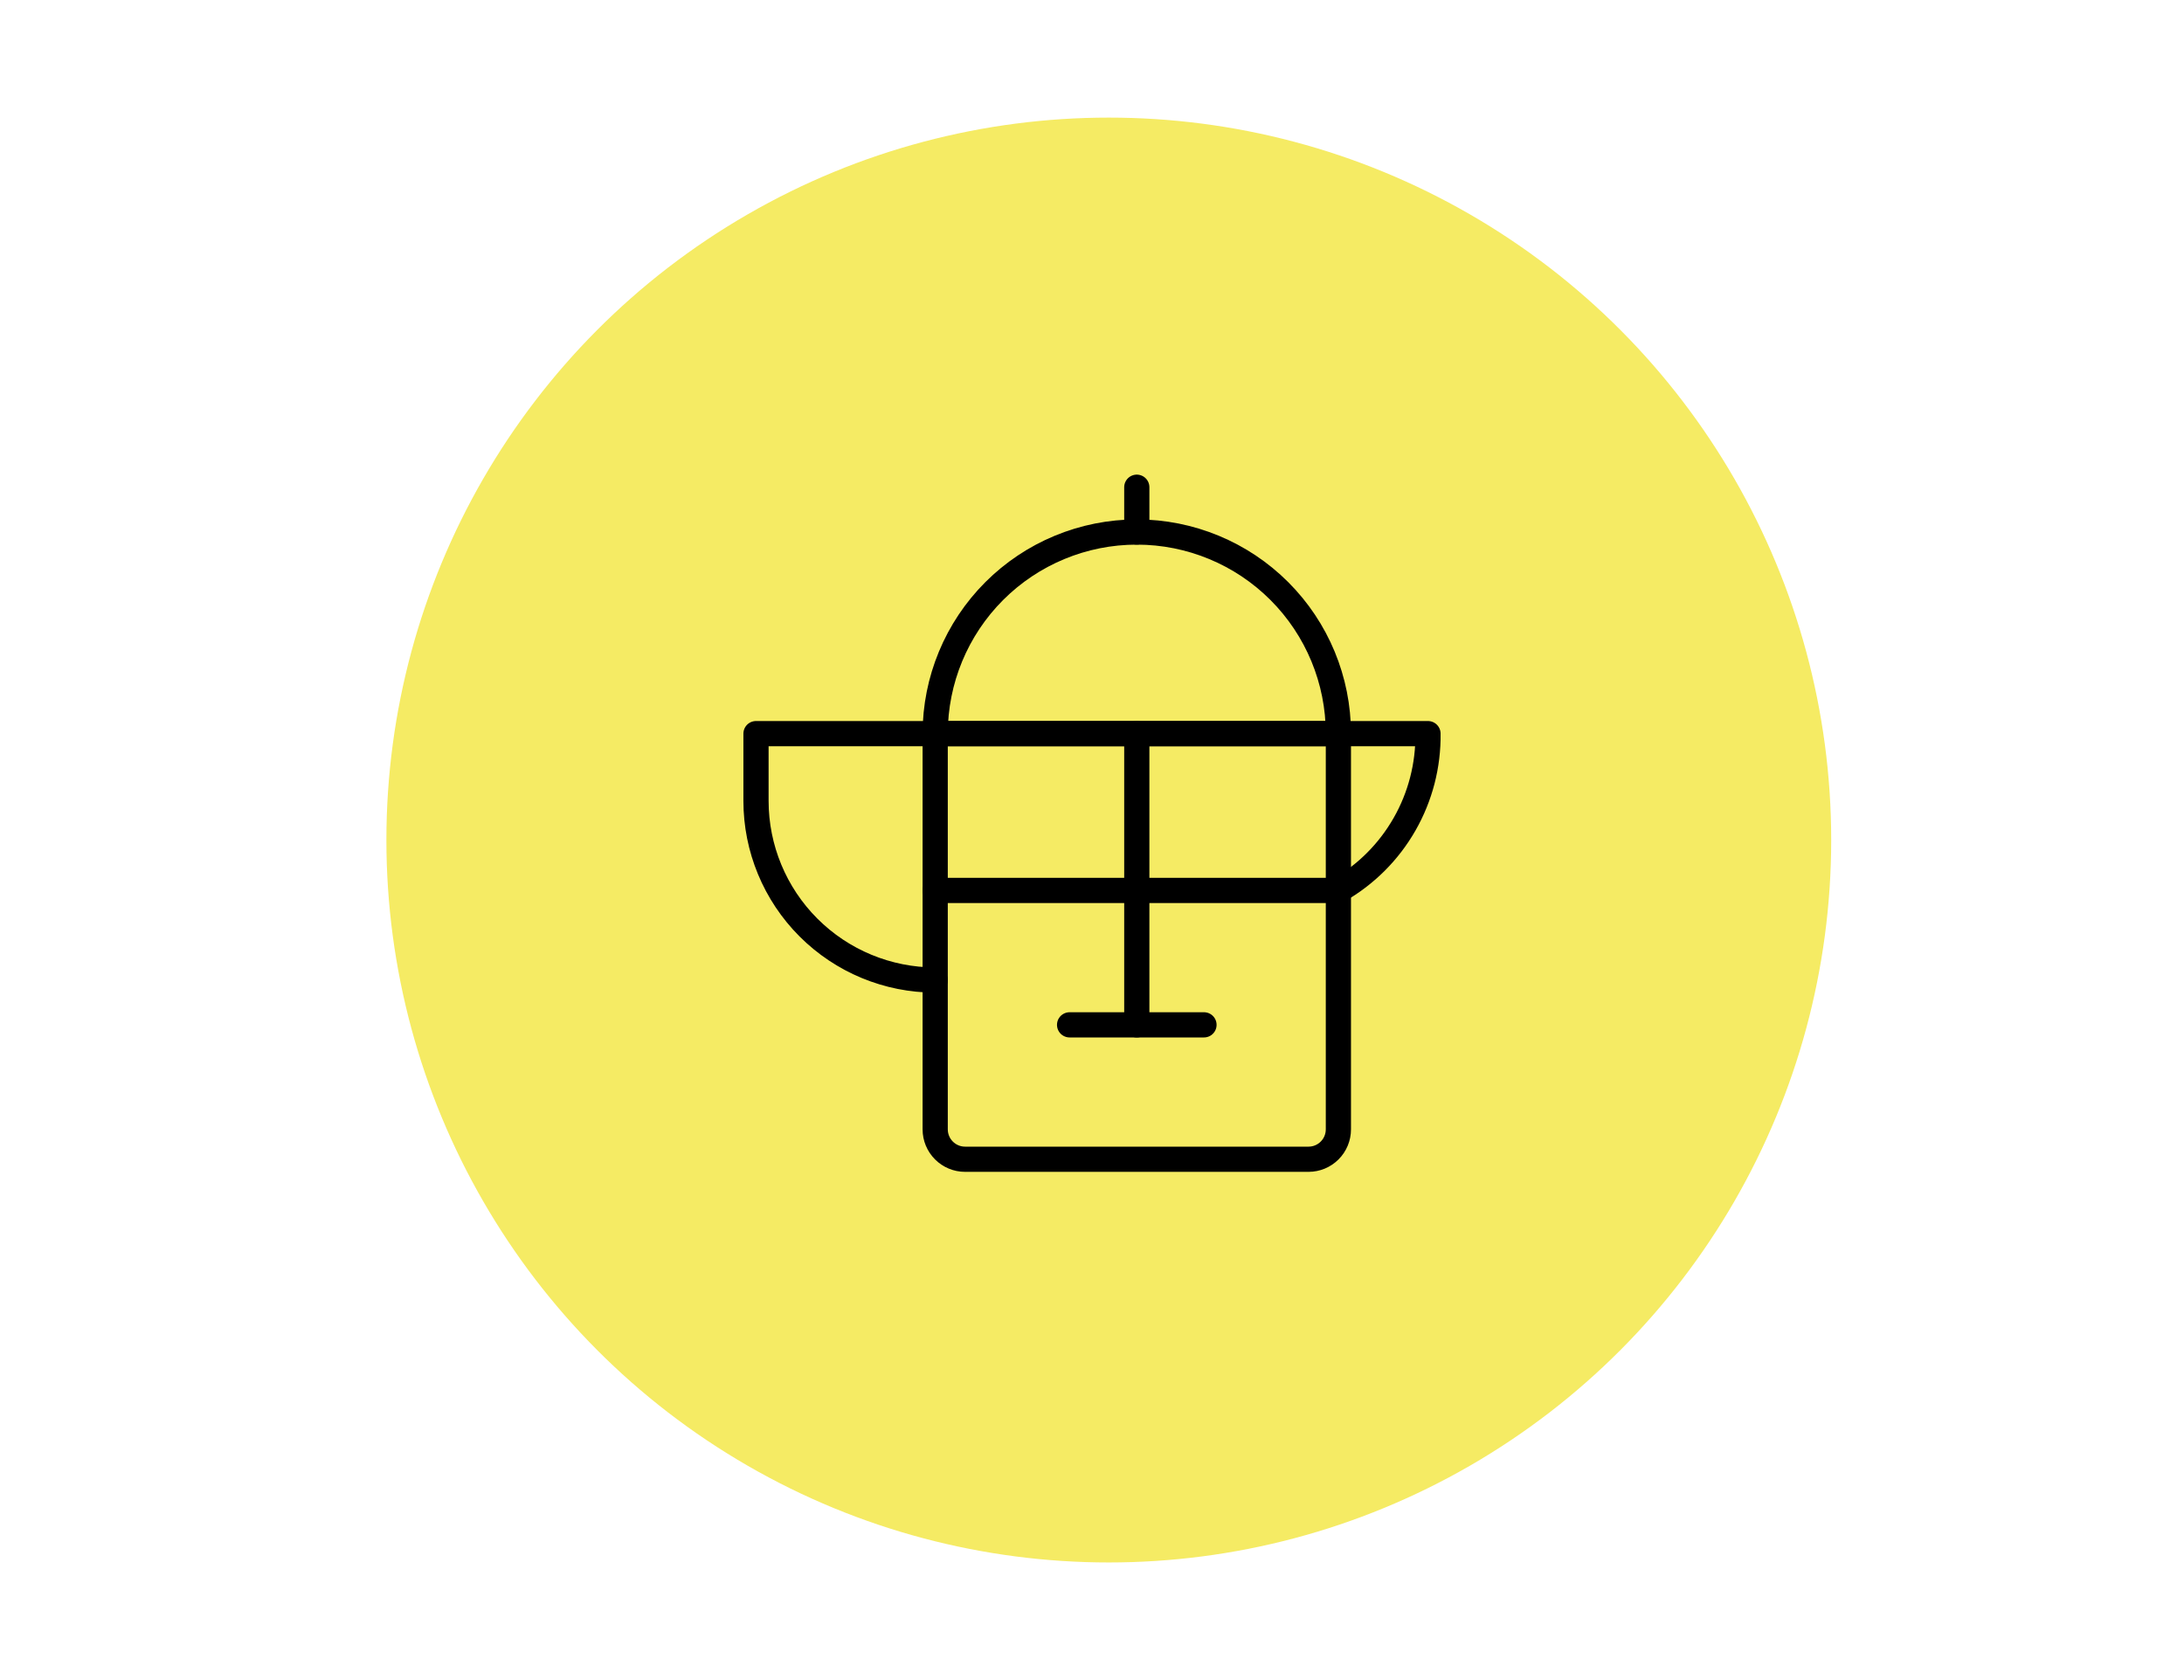
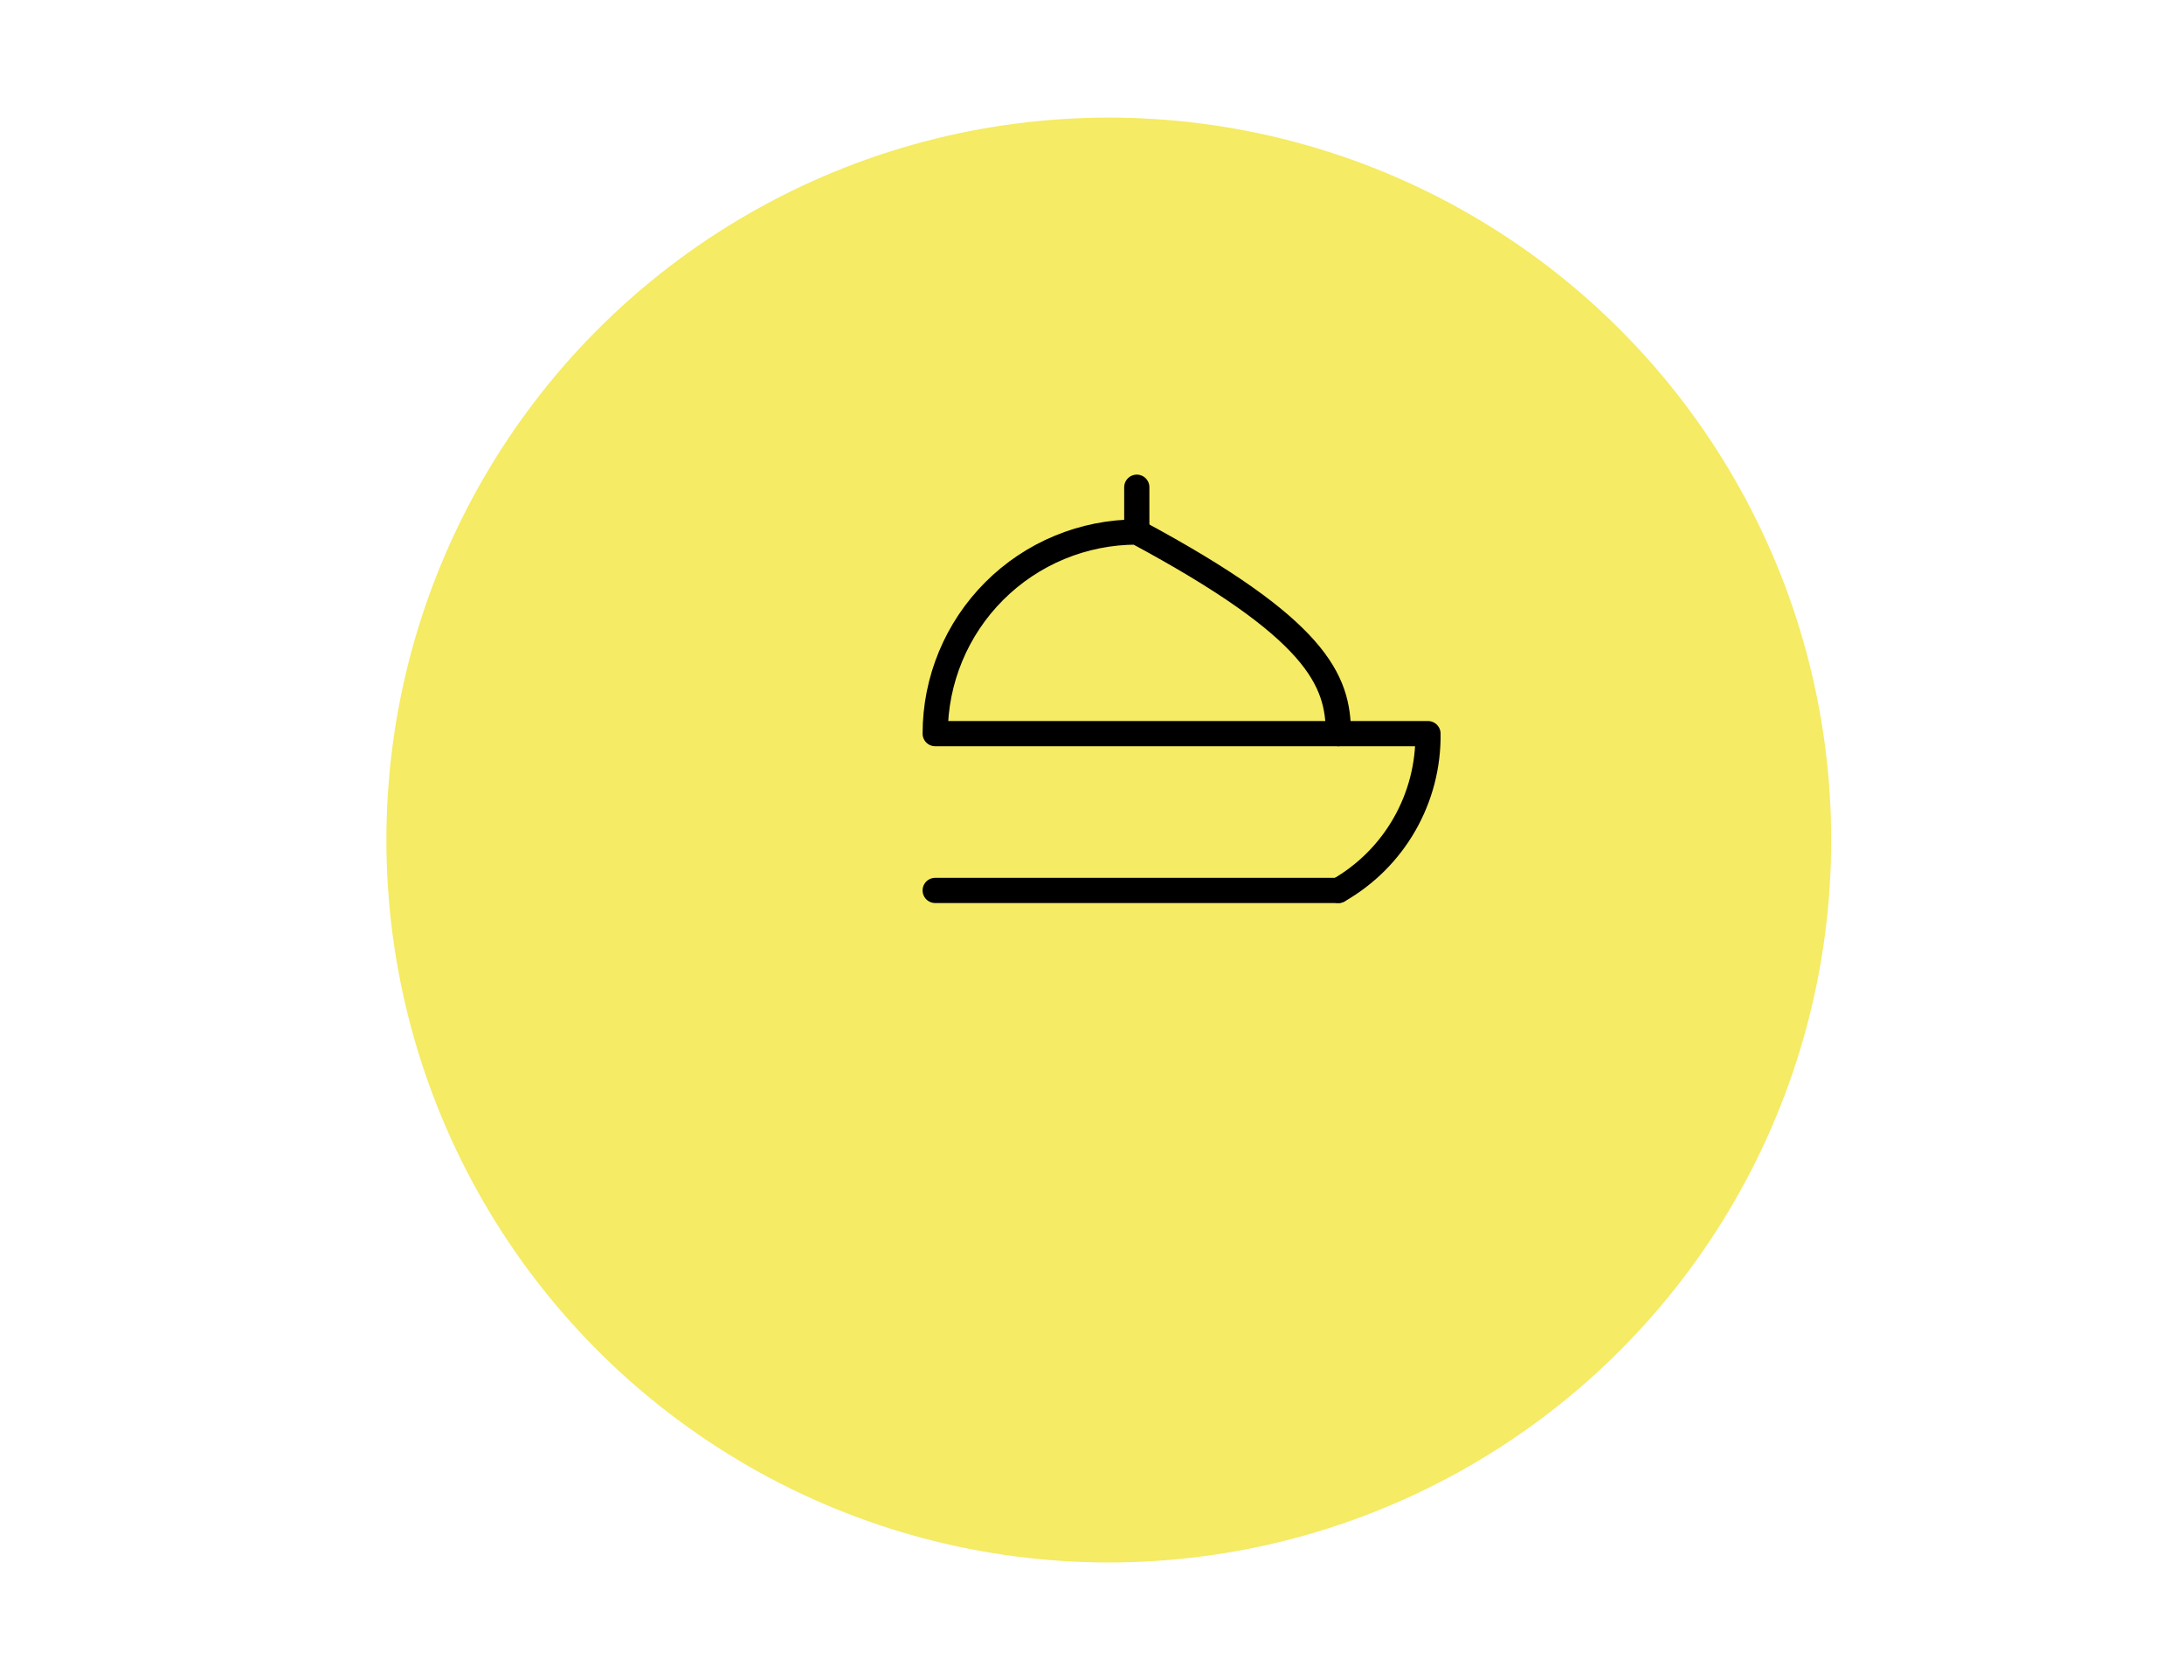
<svg xmlns="http://www.w3.org/2000/svg" width="130" height="100" viewBox="0 0 130 100" fill="none">
  <rect width="130" height="100" fill="white" />
  <circle cx="66" cy="50" r="43" fill="#F5EB64" />
-   <path d="M55.666 43.667H79.666V67.222C79.666 67.694 79.479 68.146 79.145 68.479C78.812 68.813 78.36 69 77.888 69H57.444C56.973 69 56.521 68.813 56.187 68.479C55.854 68.146 55.666 67.694 55.666 67.222V43.667Z" stroke="black" stroke-width="1.5" stroke-linecap="round" stroke-linejoin="round" />
-   <path d="M55.666 43.667C55.666 40.484 56.931 37.432 59.181 35.181C61.431 32.931 64.484 31.667 67.666 31.667C70.849 31.667 73.901 32.931 76.151 35.181C78.402 37.432 79.666 40.484 79.666 43.667H55.666Z" stroke="black" stroke-width="1.5" stroke-linecap="round" stroke-linejoin="round" />
-   <path d="M55.666 58.333C52.837 58.333 50.124 57.21 48.124 55.209C46.124 53.209 45 50.496 45 47.667V43.667H55.666" stroke="black" stroke-width="1.5" stroke-linecap="round" stroke-linejoin="round" />
+   <path d="M55.666 43.667C55.666 40.484 56.931 37.432 59.181 35.181C61.431 32.931 64.484 31.667 67.666 31.667C78.402 37.432 79.666 40.484 79.666 43.667H55.666Z" stroke="black" stroke-width="1.5" stroke-linecap="round" stroke-linejoin="round" />
  <path d="M79.666 43.667H84.999C85.024 45.557 84.542 47.419 83.604 49.06C82.667 50.702 81.307 52.062 79.666 53" stroke="black" stroke-width="1.5" stroke-linecap="round" stroke-linejoin="round" />
  <path d="M67.666 31.667V29" stroke="black" stroke-width="1.5" stroke-linecap="round" stroke-linejoin="round" />
  <path d="M55.666 53H79.666" stroke="black" stroke-width="1.5" stroke-linecap="round" stroke-linejoin="round" />
-   <path d="M67.666 43.667V61" stroke="black" stroke-width="1.5" stroke-linecap="round" stroke-linejoin="round" />
-   <path d="M63.666 61H71.666" stroke="black" stroke-width="1.5" stroke-linecap="round" stroke-linejoin="round" />
</svg>